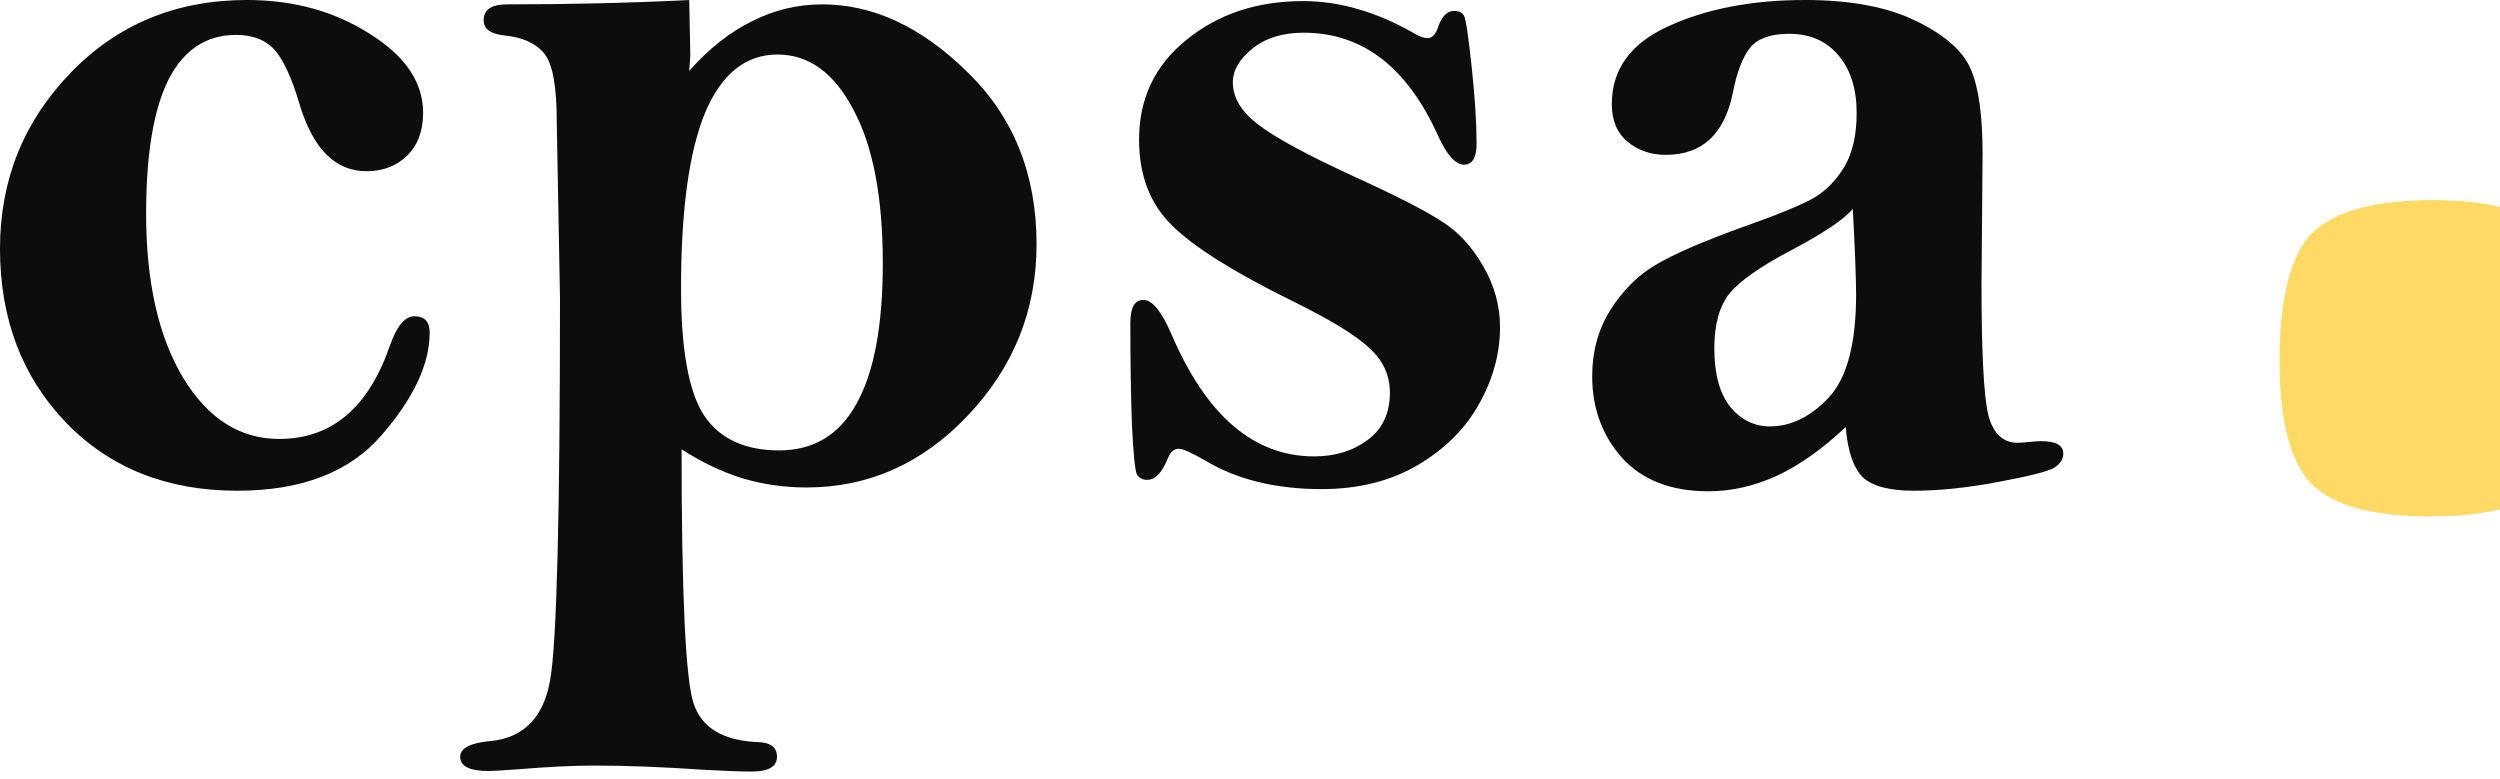
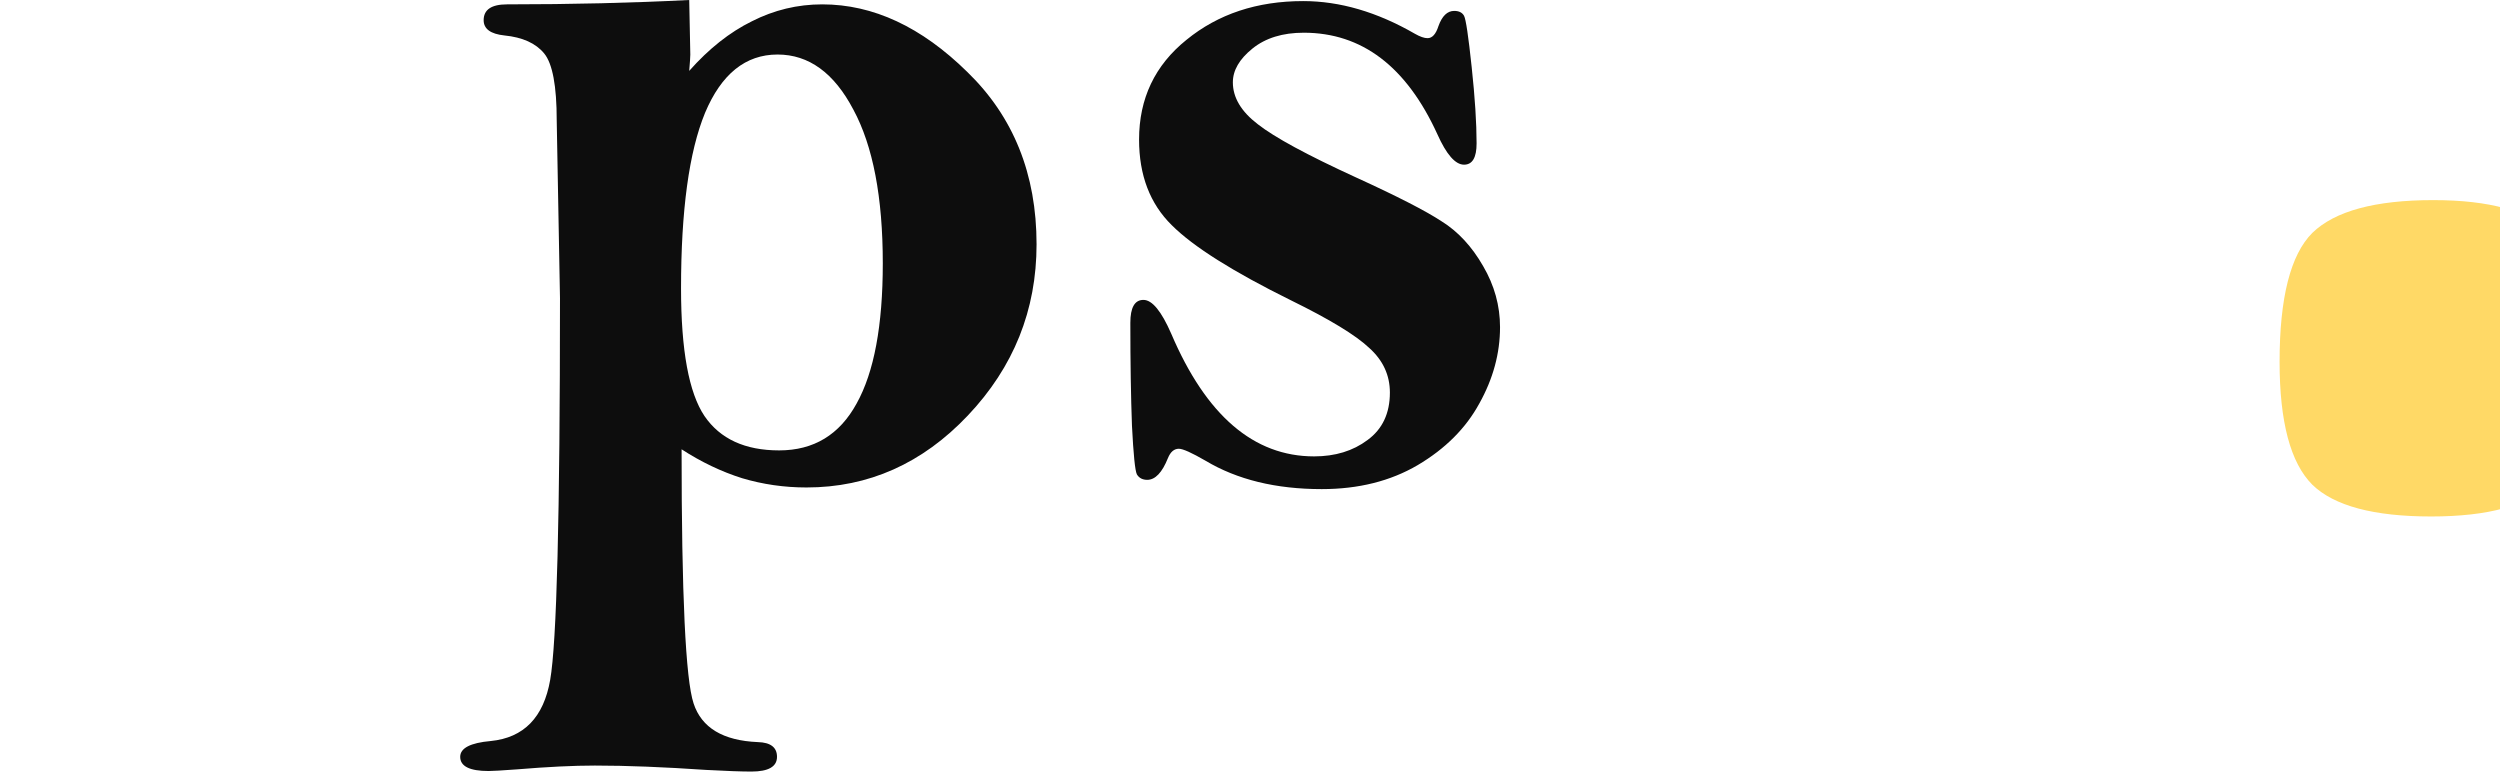
<svg xmlns="http://www.w3.org/2000/svg" width="247" height="77" viewBox="0 0 247 77" fill="none">
-   <path d="M0 24.566C0 17.814 2.317 12.031 6.95 7.219C11.583 2.406 17.401 0 24.404 0C29.001 0 33.042 1.113 36.526 3.34C40.045 5.531 41.805 8.135 41.805 11.152C41.805 12.947 41.266 14.366 40.189 15.408C39.147 16.413 37.819 16.916 36.202 16.916C33.114 16.916 30.905 14.689 29.576 10.236C28.858 7.794 28.068 6.052 27.206 5.01C26.308 3.969 25.015 3.448 23.327 3.448C20.382 3.448 18.155 4.92 16.647 7.865C15.174 10.81 14.438 15.228 14.438 21.118C14.438 27.87 15.659 33.275 18.101 37.334C20.543 41.356 23.704 43.367 27.583 43.367C32.755 43.367 36.4 40.297 38.519 34.155C39.201 32.216 40.009 31.246 40.943 31.246C41.949 31.246 42.452 31.785 42.452 32.862C42.452 35.987 40.853 39.381 37.657 43.044C34.496 46.672 29.756 48.485 23.434 48.485C16.503 48.485 10.864 46.241 6.519 41.751C2.173 37.226 0 31.497 0 24.566Z" fill="#0D0D0D" />
  <path d="M68.095 7.003C70.034 4.813 72.099 3.178 74.29 2.101C76.481 0.988 78.797 0.431 81.24 0.431C86.268 0.431 91.045 2.658 95.57 7.111C100.131 11.529 102.412 17.203 102.412 24.135C102.412 30.636 100.149 36.274 95.624 41.051C91.134 45.792 85.819 48.162 79.677 48.162C77.487 48.162 75.368 47.857 73.32 47.246C71.273 46.6 69.28 45.648 67.341 44.391C67.341 58.757 67.736 67.125 68.526 69.496C69.316 71.902 71.435 73.177 74.883 73.32C76.14 73.356 76.768 73.841 76.768 74.775C76.768 75.745 75.924 76.23 74.236 76.23C73.267 76.23 71.776 76.176 69.765 76.068C65.563 75.781 61.9 75.637 58.775 75.637C56.656 75.637 54.088 75.763 51.071 76.014C49.599 76.122 48.665 76.176 48.27 76.176C46.402 76.176 45.468 75.709 45.468 74.775C45.468 73.913 46.474 73.392 48.485 73.213C51.754 72.889 53.711 70.878 54.357 67.179C55.004 63.516 55.327 50.945 55.327 29.468L55.004 11.906C55.004 8.494 54.591 6.285 53.765 5.28C52.939 4.274 51.628 3.681 49.832 3.502C48.467 3.358 47.785 2.855 47.785 1.993C47.785 0.952 48.557 0.431 50.101 0.431C56.458 0.431 62.456 0.287 68.095 0L68.203 5.387C68.203 5.603 68.167 6.141 68.095 7.003ZM87.22 26.02C87.22 19.484 86.25 14.42 84.311 10.828C82.407 7.201 79.911 5.387 76.822 5.387C73.662 5.387 71.273 7.309 69.657 11.152C68.077 14.995 67.287 20.777 67.287 28.499C67.287 34.604 68.059 38.806 69.603 41.105C71.148 43.367 73.608 44.499 76.984 44.499C80.396 44.499 82.946 42.954 84.634 39.866C86.358 36.777 87.22 32.162 87.22 26.02Z" fill="#0D0D0D" />
  <path d="M148.203 32.324C148.203 34.909 147.521 37.423 146.156 39.866C144.827 42.308 142.798 44.337 140.069 45.953C137.375 47.533 134.214 48.324 130.587 48.324C126.062 48.324 122.237 47.39 119.112 45.522C117.747 44.732 116.867 44.337 116.472 44.337C116.005 44.337 115.646 44.642 115.395 45.253C114.82 46.69 114.138 47.408 113.348 47.408C112.881 47.408 112.54 47.228 112.324 46.869C112.145 46.51 111.983 44.912 111.839 42.074C111.732 39.201 111.678 35.807 111.678 31.892C111.678 30.384 112.109 29.63 112.971 29.63C113.833 29.63 114.748 30.743 115.718 32.97C119.166 41.051 123.871 45.091 129.833 45.091C131.916 45.091 133.676 44.553 135.112 43.475C136.585 42.398 137.321 40.835 137.321 38.788C137.321 37.064 136.639 35.592 135.274 34.371C133.945 33.114 131.377 31.551 127.57 29.684C121.824 26.846 117.891 24.368 115.772 22.249C113.617 20.13 112.54 17.311 112.54 13.791C112.54 9.733 114.102 6.447 117.227 3.933C120.351 1.383 124.194 0.108 128.755 0.108C132.383 0.108 136.064 1.185 139.799 3.34C140.302 3.627 140.715 3.771 141.038 3.771C141.505 3.771 141.864 3.376 142.116 2.586C142.475 1.58 142.996 1.077 143.678 1.077C144.145 1.077 144.468 1.239 144.648 1.562C144.827 1.886 145.079 3.574 145.402 6.626C145.725 9.643 145.887 12.157 145.887 14.168C145.887 15.569 145.474 16.27 144.648 16.27C143.786 16.27 142.906 15.264 142.008 13.253C138.955 6.572 134.556 3.232 128.809 3.232C126.726 3.232 125.038 3.753 123.745 4.795C122.452 5.836 121.806 6.95 121.806 8.135C121.806 9.643 122.632 11.026 124.284 12.283C125.936 13.576 129.15 15.318 133.927 17.509C138.021 19.376 140.859 20.831 142.439 21.872C144.055 22.878 145.42 24.35 146.533 26.29C147.647 28.193 148.203 30.204 148.203 32.324Z" fill="#0D0D0D" />
-   <path d="M182.358 42.182C180.132 44.301 177.887 45.899 175.624 46.977C173.362 48.018 171.081 48.539 168.783 48.539C165.119 48.539 162.282 47.444 160.271 45.253C158.295 43.026 157.308 40.333 157.308 37.172C157.308 34.73 157.9 32.557 159.086 30.654C160.307 28.714 161.797 27.224 163.557 26.182C165.353 25.105 168.298 23.83 172.392 22.357C175.84 21.136 178.138 20.184 179.288 19.502C180.473 18.784 181.461 17.76 182.251 16.431C183.041 15.066 183.436 13.306 183.436 11.152C183.436 8.781 182.843 6.896 181.658 5.495C180.473 4.058 178.839 3.34 176.756 3.34C174.96 3.34 173.685 3.789 172.931 4.687C172.177 5.621 171.602 7.111 171.207 9.158C170.381 13.253 168.172 15.3 164.581 15.3C163.108 15.3 161.851 14.869 160.809 14.007C159.768 13.145 159.247 11.906 159.247 10.29C159.247 6.842 161.115 4.274 164.85 2.586C168.621 0.862 173.11 0 178.318 0C182.807 0 186.453 0.682 189.254 2.047C192.091 3.412 193.905 4.992 194.695 6.788C195.485 8.584 195.88 11.385 195.88 15.192L195.773 27.96C195.773 34.676 195.988 38.986 196.419 40.889C196.886 42.793 197.856 43.745 199.328 43.745C199.544 43.745 199.831 43.727 200.19 43.691C200.909 43.619 201.393 43.583 201.645 43.583C203.117 43.583 203.854 43.996 203.854 44.822C203.854 45.361 203.548 45.828 202.938 46.223C202.327 46.582 200.478 47.049 197.389 47.623C194.336 48.198 191.571 48.485 189.093 48.485C186.614 48.485 184.908 48.018 183.975 47.085C183.077 46.115 182.538 44.481 182.358 42.182ZM183.059 20.633C182.197 21.675 180.132 23.057 176.863 24.781C173.883 26.362 171.889 27.762 170.884 28.983C169.878 30.24 169.375 32.054 169.375 34.425C169.375 36.939 169.896 38.86 170.938 40.189C172.015 41.482 173.326 42.128 174.87 42.128C176.953 42.128 178.893 41.177 180.688 39.273C182.484 37.334 183.382 33.94 183.382 29.091C183.382 27.583 183.274 24.763 183.059 20.633Z" fill="#0D0D0D" />
  <path d="M255.266 35.147C255.266 41.418 254.153 45.633 251.928 47.791C249.77 49.949 245.858 51.028 240.194 51.028C234.529 51.028 230.618 49.983 228.46 47.892C226.302 45.734 225.223 41.688 225.223 35.754C225.223 29.415 226.302 25.166 228.46 23.008C230.685 20.85 234.664 19.771 240.396 19.771C245.993 19.771 249.871 20.85 252.029 23.008C254.187 25.099 255.266 29.145 255.266 35.147Z" fill="#FFD966" />
</svg>